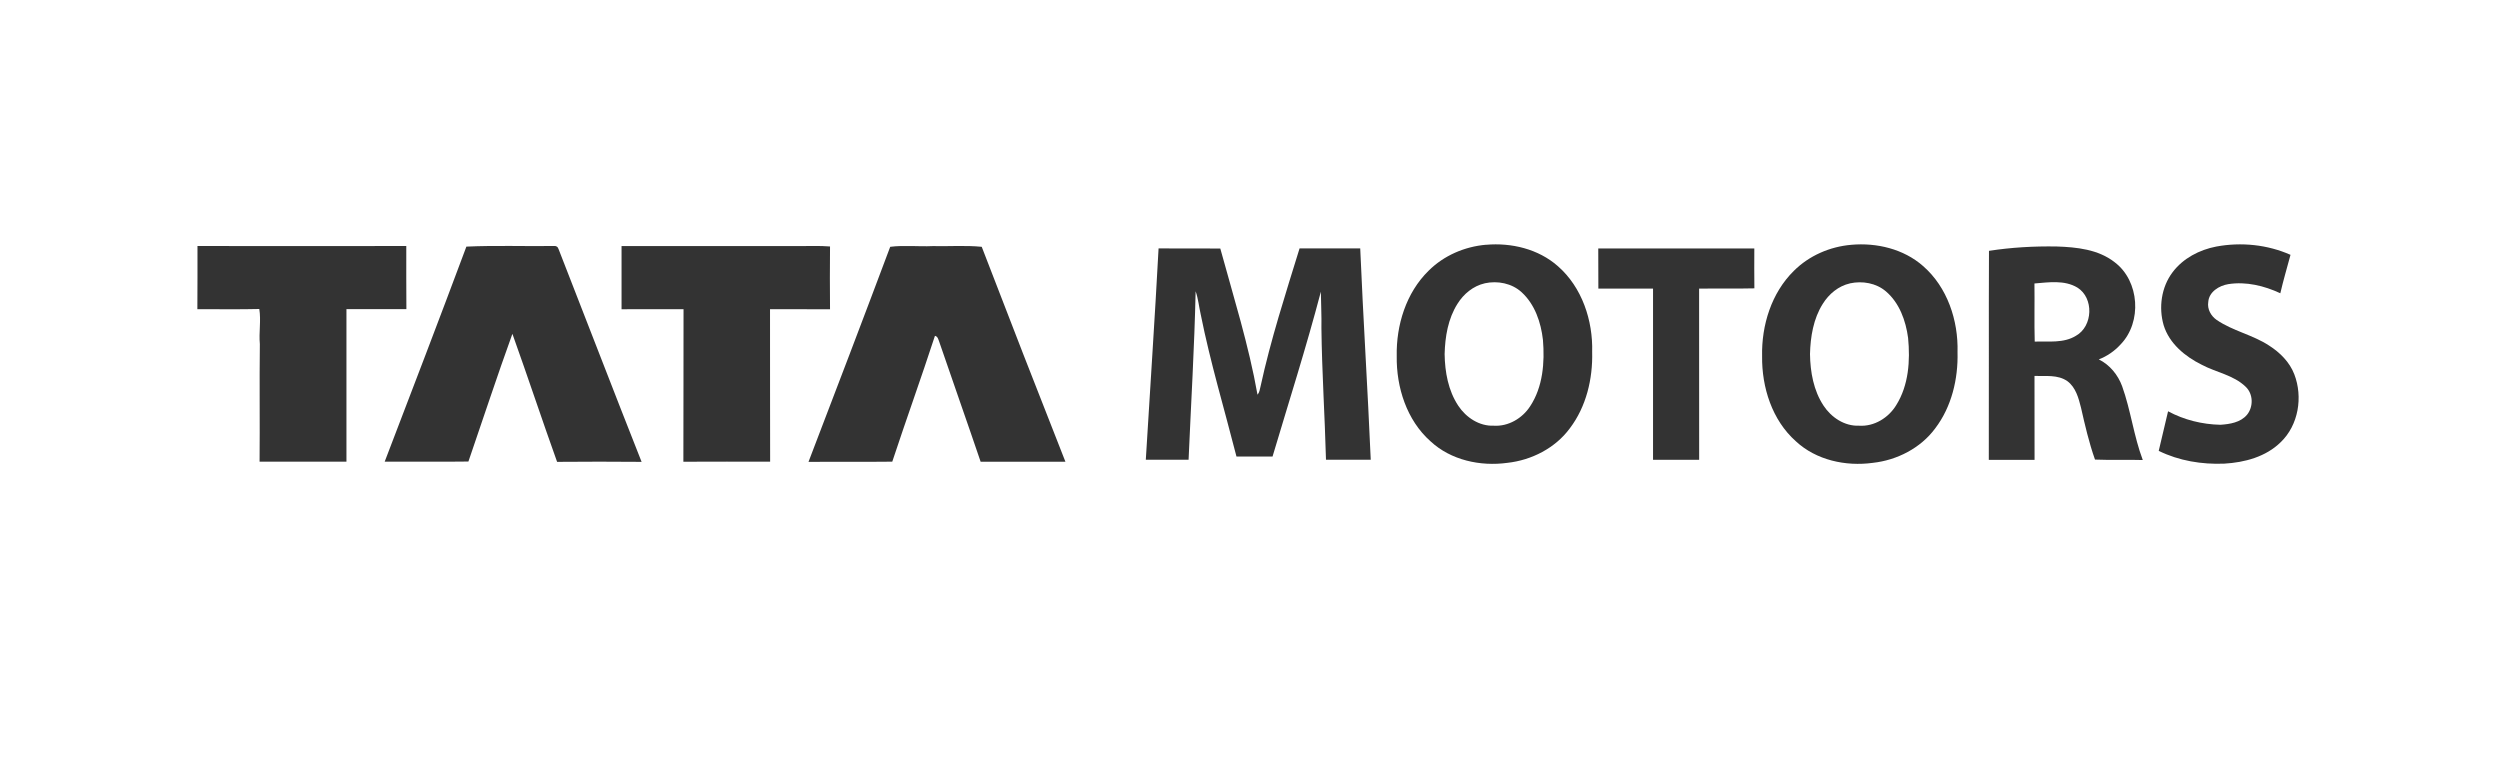
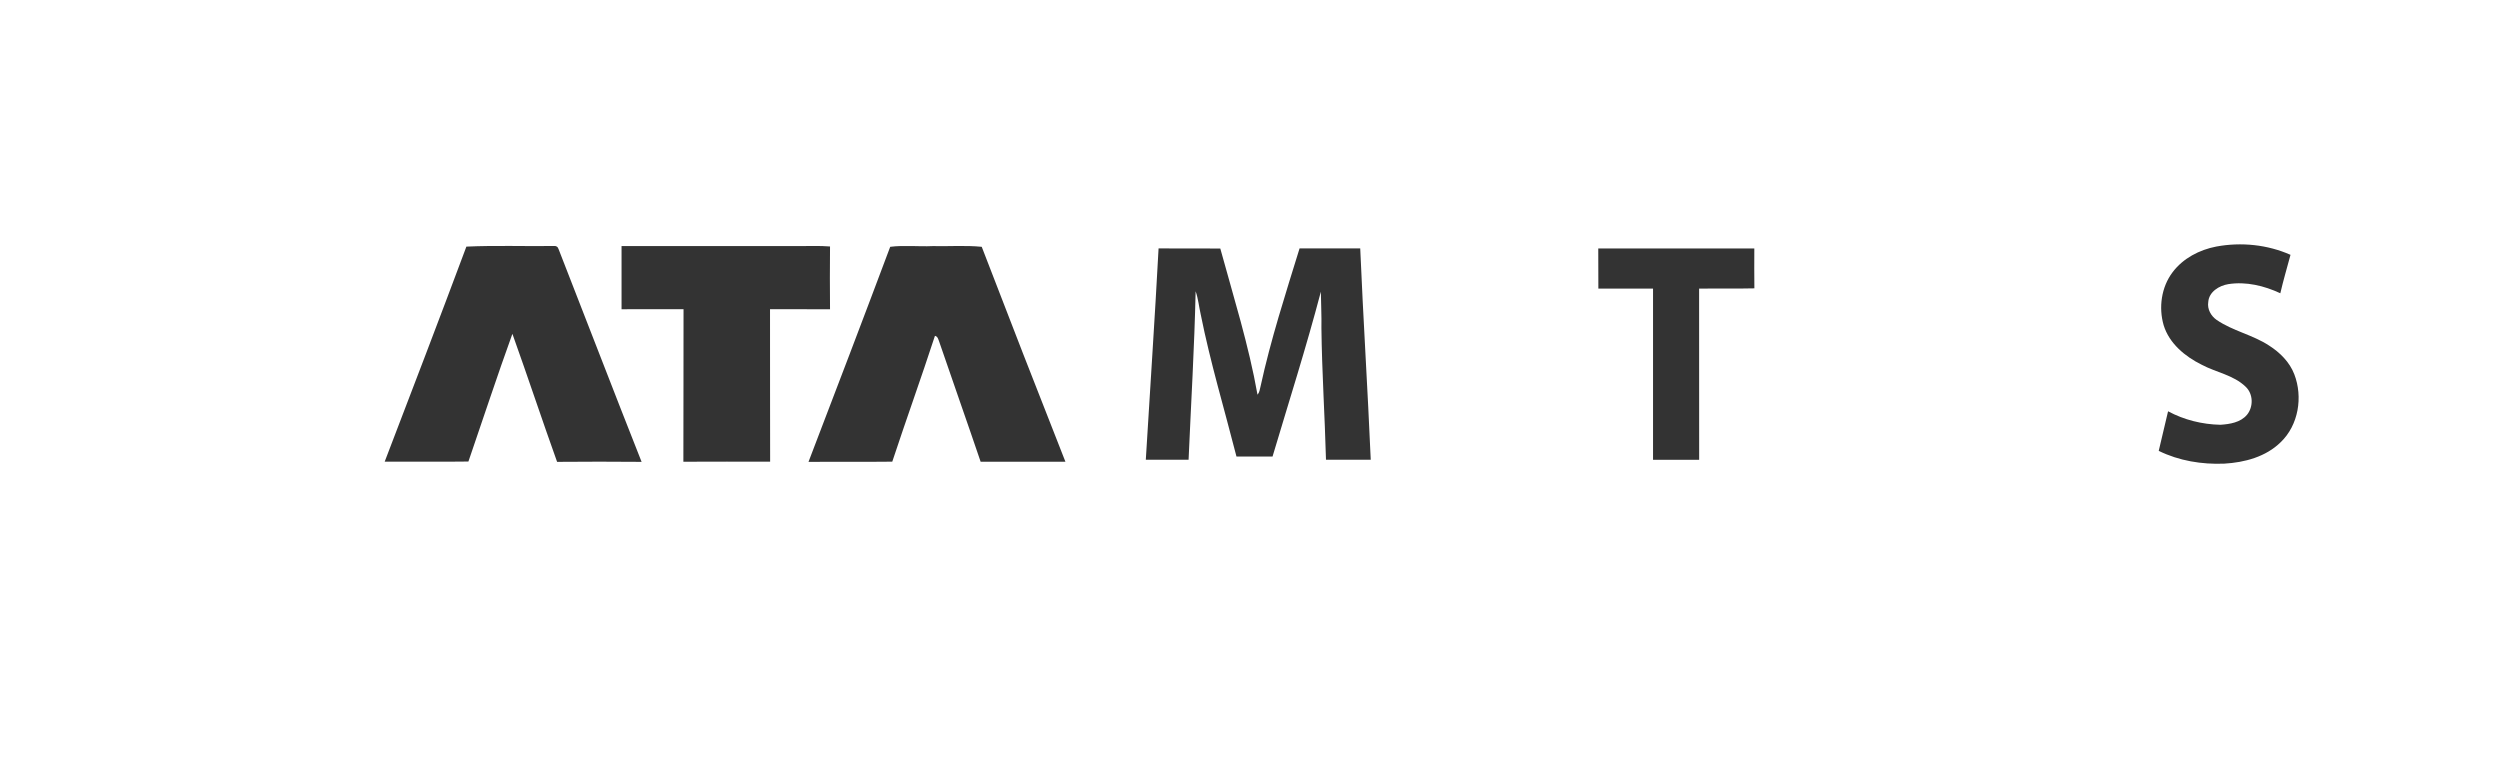
<svg xmlns="http://www.w3.org/2000/svg" width="266" height="81" viewBox="0 0 266 81" fill="none">
-   <path d="M158.113 26.046C160.813 25.806 163.683 26.491 165.751 28.313C168.328 30.562 169.499 34.1 169.406 37.45C169.482 40.303 168.779 43.267 167.033 45.569C165.481 47.678 162.957 48.966 160.38 49.247C157.504 49.64 154.37 48.966 152.203 46.951C149.672 44.702 148.565 41.211 148.612 37.896C148.548 34.604 149.602 31.16 151.998 28.811C153.62 27.189 155.84 26.234 158.119 26.04M157.978 30.146C156.754 30.422 155.735 31.271 155.079 32.319C154.071 33.907 153.755 35.822 153.708 37.673C153.737 39.583 154.089 41.556 155.161 43.173C155.987 44.421 157.398 45.358 158.933 45.294C160.485 45.393 161.973 44.514 162.804 43.232C164.169 41.164 164.368 38.569 164.169 36.162C163.958 34.305 163.314 32.384 161.902 31.095C160.86 30.135 159.343 29.848 157.984 30.141L157.978 30.146Z" fill="#333333" />
-   <path d="M196.977 26.047C199.677 25.806 202.541 26.486 204.609 28.302C207.198 30.551 208.375 34.1 208.281 37.462C208.357 40.315 207.654 43.279 205.909 45.575C204.357 47.678 201.844 48.966 199.261 49.248C196.385 49.64 193.245 48.966 191.078 46.951C188.548 44.702 187.447 41.211 187.488 37.902C187.417 34.61 188.478 31.172 190.861 28.823C192.484 27.201 194.704 26.24 196.982 26.047M196.836 30.153C195.612 30.428 194.593 31.283 193.942 32.331C192.941 33.919 192.63 35.828 192.584 37.673C192.613 39.577 192.958 41.551 194.03 43.168C194.85 44.415 196.262 45.358 197.797 45.294C199.407 45.405 200.942 44.456 201.762 43.103C203.086 40.983 203.256 38.376 203.021 35.951C202.775 34.118 202.102 32.232 200.661 31.002C199.618 30.112 198.16 29.866 196.848 30.147L196.836 30.153Z" fill="#333333" />
  <path d="M235.832 26.23C238.462 25.744 241.256 26.025 243.71 27.114C243.347 28.473 242.943 29.826 242.626 31.203C240.916 30.406 238.989 29.937 237.103 30.23C236.125 30.383 235.029 31.05 234.959 32.134C234.836 32.889 235.246 33.616 235.849 34.038C237.566 35.215 239.68 35.619 241.42 36.761C242.58 37.499 243.616 38.524 244.114 39.825C245.045 42.238 244.565 45.237 242.662 47.053C241.086 48.605 238.825 49.208 236.669 49.331C234.286 49.431 231.843 49.032 229.688 47.972C230.01 46.566 230.344 45.166 230.683 43.761C232.388 44.68 234.315 45.155 236.248 45.196C237.255 45.131 238.397 44.95 239.083 44.13C239.78 43.281 239.75 41.91 238.936 41.148C237.648 39.901 235.791 39.626 234.256 38.805C232.493 37.933 230.812 36.55 230.215 34.612C229.664 32.725 229.963 30.552 231.164 28.965C232.276 27.483 234.022 26.575 235.826 26.23H235.832Z" fill="#333333" />
-   <path d="M21.012 26.176C28.415 26.188 35.825 26.182 43.229 26.176C43.24 28.413 43.211 30.657 43.24 32.894C41.114 32.894 38.988 32.9 36.862 32.894C36.856 38.3 36.856 43.713 36.862 49.119C33.781 49.119 30.7 49.119 27.619 49.119C27.66 44.954 27.595 40.778 27.648 36.614C27.531 35.366 27.789 34.112 27.59 32.877C25.393 32.935 23.197 32.882 21 32.9C21.023 30.663 21.006 28.419 21.012 26.176Z" fill="#333333" />
  <path d="M49.622 26.24C52.709 26.099 55.807 26.216 58.906 26.175C59.175 26.14 59.351 26.251 59.433 26.509C62.385 34.047 65.284 41.609 68.266 49.142C65.273 49.112 62.274 49.118 59.275 49.142C57.652 44.614 56.141 40.045 54.519 35.518C52.89 40.022 51.397 44.579 49.839 49.107C46.869 49.148 43.899 49.107 40.93 49.124C43.847 41.51 46.77 33.889 49.622 26.245V26.24Z" fill="#333333" />
  <path d="M66.133 26.178C72.424 26.178 78.709 26.184 84.999 26.184C86.106 26.184 87.213 26.137 88.315 26.225C88.291 28.451 88.297 30.683 88.315 32.909C86.188 32.891 84.062 32.909 81.93 32.897C81.942 38.309 81.924 43.715 81.942 49.122C78.867 49.122 75.786 49.11 72.711 49.128C72.734 43.715 72.711 38.309 72.728 32.897C70.532 32.897 68.335 32.891 66.133 32.903C66.139 30.659 66.133 28.416 66.133 26.173V26.178Z" fill="#333333" />
  <path d="M94.722 26.26C96.215 26.073 97.732 26.255 99.238 26.184C100.977 26.225 102.723 26.09 104.456 26.26C107.391 33.898 110.361 41.519 113.36 49.127C110.355 49.127 107.344 49.127 104.339 49.127C102.893 44.863 101.387 40.617 99.929 36.352C99.835 36.106 99.776 35.796 99.478 35.732C98.019 40.212 96.414 44.647 94.938 49.121C91.963 49.157 88.993 49.116 86.023 49.145C88.94 41.525 91.852 33.91 94.716 26.266L94.722 26.26Z" fill="#333333" />
-   <path d="M211.633 26.689C214.017 26.32 216.424 26.185 218.831 26.226C220.964 26.296 223.265 26.536 224.999 27.901C227.658 29.904 227.928 34.274 225.632 36.646C224.993 37.349 224.197 37.9 223.312 38.239C224.484 38.819 225.351 39.885 225.796 41.098C226.715 43.657 227.032 46.398 227.992 48.947C226.3 48.894 224.601 48.97 222.908 48.9C222.27 47.101 221.842 45.239 221.42 43.382C221.163 42.363 220.864 41.221 219.974 40.559C218.954 39.838 217.642 40.043 216.471 40.002C216.471 42.978 216.465 45.953 216.477 48.929C214.854 48.923 213.232 48.923 211.609 48.929C211.633 41.514 211.592 34.098 211.627 26.683M216.465 30.162C216.494 32.224 216.436 34.285 216.494 36.347C217.965 36.295 219.564 36.541 220.882 35.726C222.697 34.713 222.809 31.697 221.028 30.595C219.657 29.775 217.976 30.039 216.465 30.162Z" fill="#333333" />
  <path d="M123.267 26.43C125.458 26.453 127.648 26.43 129.839 26.441C131.251 31.602 132.867 36.721 133.799 41.998C134.009 41.752 134.05 41.425 134.121 41.12C135.204 36.141 136.774 31.297 138.274 26.43C140.423 26.436 142.579 26.43 144.728 26.43C145.045 33.927 145.525 41.419 145.847 48.916C144.26 48.916 142.672 48.916 141.085 48.916C140.962 44.242 140.652 39.579 140.599 34.905C140.628 33.617 140.552 32.328 140.54 31.034C138.994 36.926 137.137 42.736 135.398 48.576H131.561C130.278 43.533 128.773 38.548 127.754 33.441C127.566 32.627 127.496 31.783 127.215 30.993C127.086 36.973 126.723 42.941 126.465 48.916C124.948 48.916 123.431 48.916 121.914 48.916C122.365 41.413 122.875 33.915 123.273 26.418L123.267 26.43Z" fill="#333333" />
  <path d="M170.061 26.434C175.596 26.434 181.125 26.434 186.66 26.434C186.66 27.851 186.643 29.263 186.666 30.68C184.704 30.727 182.748 30.686 180.785 30.704C180.785 36.778 180.779 42.852 180.791 48.926C179.151 48.914 177.517 48.926 175.883 48.92C175.883 42.846 175.883 36.772 175.883 30.704C173.944 30.704 172.005 30.704 170.066 30.704C170.055 29.28 170.066 27.857 170.055 26.434H170.061Z" fill="#333333" />
</svg>